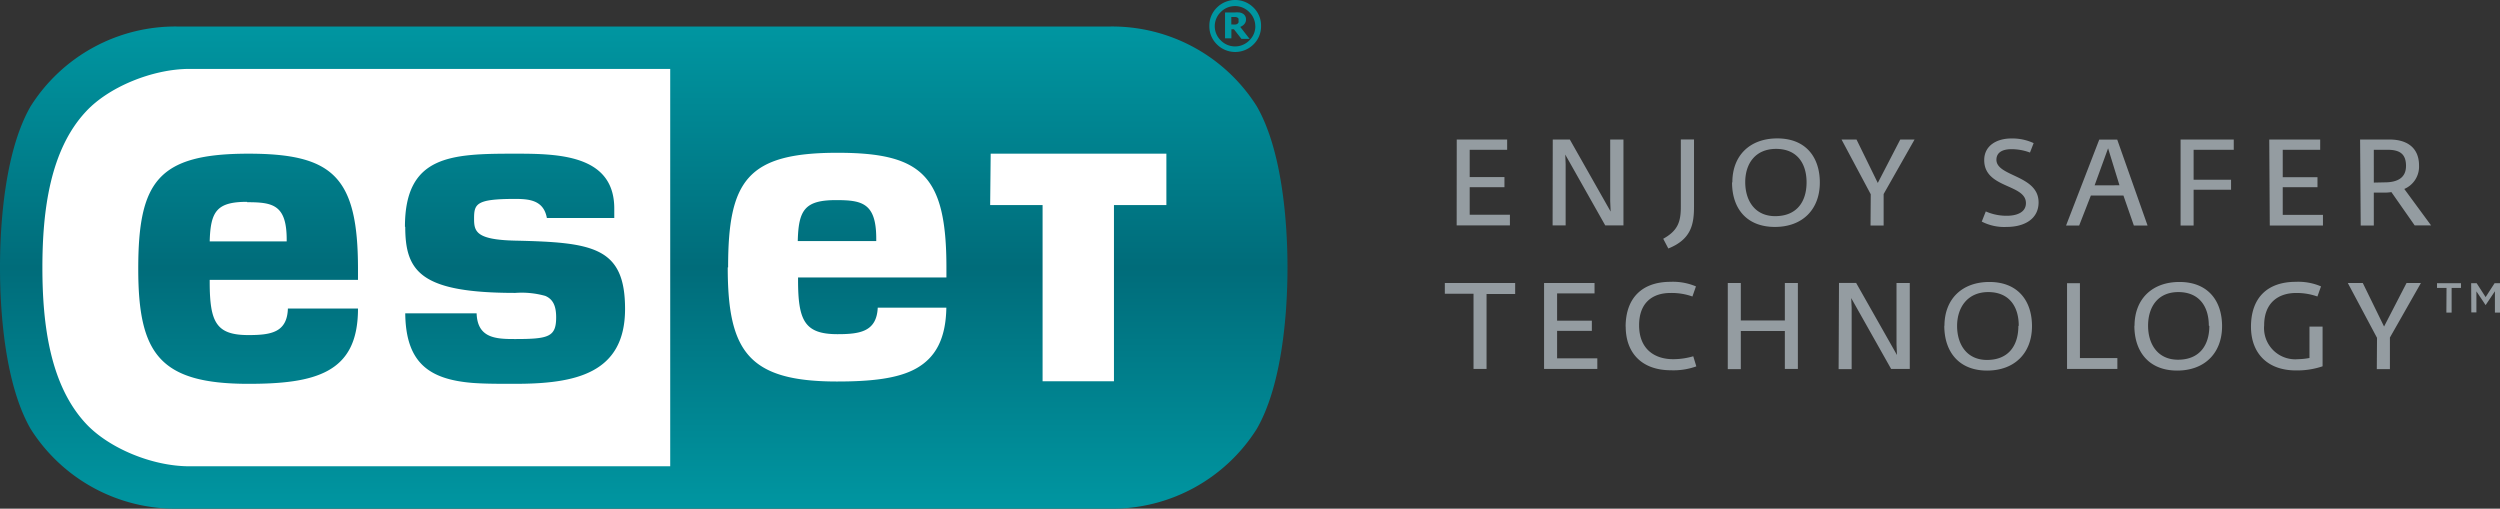
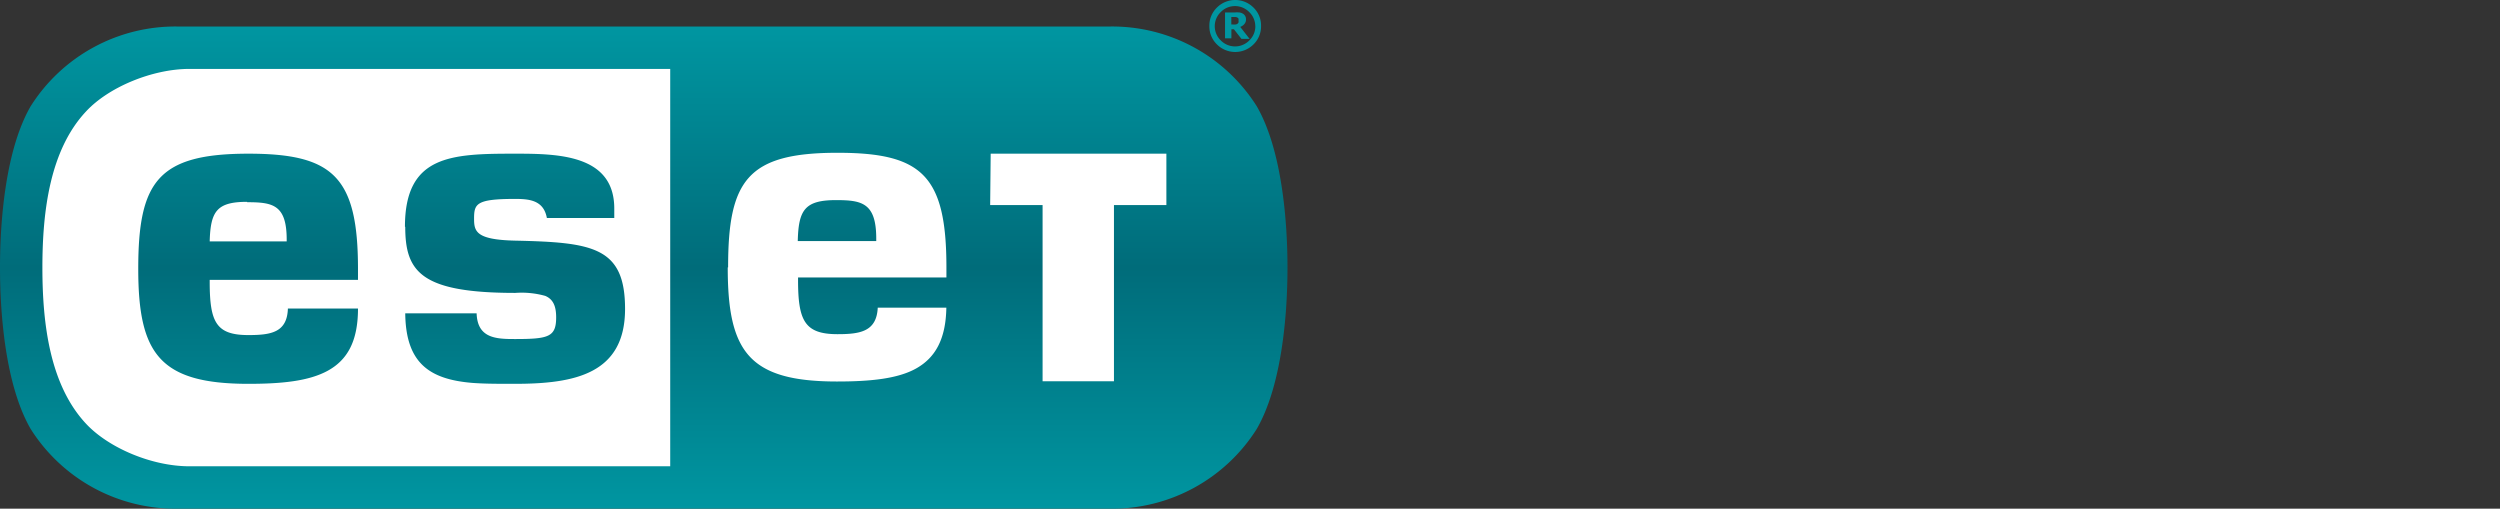
<svg xmlns="http://www.w3.org/2000/svg" viewBox="0 0 333.81 67.92">
  <rect x="0" y="0" width="333.81" height="67.92" fill="#333333" stroke="none" />
  <defs>
    <style>.cls-1{fill:#949ca1;}.cls-2{fill:#0096a1;}.cls-3{fill:url(#Logo_Gradient_RGB);}.cls-4{fill:#fff;}</style>
    <linearGradient id="Logo_Gradient_RGB" x1="85.95" y1="67.92" x2="85.95" y2="3.54" gradientUnits="userSpaceOnUse">
      <stop offset="0" stop-color="#0096a1" />
      <stop offset="0.5" stop-color="#006c7a" />
      <stop offset="1" stop-color="#0096a1" />
    </linearGradient>
  </defs>
  <g id="Layer_2" data-name="Layer 2">
    <g id="Layer_1-2" data-name="Layer 1">
-       <path class="cls-1" d="M194.51,18.63h6.73V20h-5v3.64h4.64V25h-4.64v3.67h5.37V30.1h-7.11Zm12.8,11.47h1.74V21.92L209,20.64l5.34,9.46h2.43V18.63H215v8.22l.06,1.4-5.45-9.62h-2.28Zm15.45,3.08c3-1.2,3.43-3.15,3.43-5.56v-9h-1.76v9c0,2-.4,3.18-2.35,4.26Zm18.46-8.83c0,2.55-1.28,4.51-4.19,4.51-2.72,0-4-2.09-4-4.54s1.33-4.44,4.12-4.44,4.07,1.93,4.07,4.47m-9.95,0c0,3.55,2,5.95,5.72,5.95s6-2.37,6-5.92c0-3.38-1.86-5.9-5.68-5.9-3.64,0-6,2.26-6,5.87m18.45,5.76h1.75V25.91l4.13-7.28h-1.91l-3,5.8-2.84-5.8h-2l3.9,7.31Zm14.82-.54a6.54,6.54,0,0,0,3.37.73c2.27,0,4.25-1,4.25-3.28,0-3.66-5.63-3.42-5.63-5.69,0-.94.76-1.41,2-1.41a7,7,0,0,1,2.48.45l.49-1.26a6.73,6.73,0,0,0-3-.62c-1.88,0-3.6.92-3.6,2.89,0,3.8,5.57,3.16,5.57,5.74,0,1.25-1.24,1.69-2.55,1.69a6.78,6.78,0,0,1-2.81-.58l-.53,1.34m15.06-4.82,1.8-4.95L283,24.74Zm-3.81,5.36h1.75l1.56-4h4.35l1.39,4h1.83l-4.05-11.47H280.3Zm15.29,0h1.74V25.33h5V24h-5V20h5.36V18.63h-7.1Zm11.91,0h7.1V28.69h-5.37V25h4.64V23.66h-4.64V20h5V18.63H303Zm13.89-5.73V20h1.84c1.67,0,2.46.59,2.46,2.16s-1.12,2.19-2.85,2.19Zm-1.75,5.73h1.75V25.72h1.35a6,6,0,0,0,1-.07l3.11,4.45h2.19l-3.58-4.87A3.24,3.24,0,0,0,323,22.1c0-2.39-1.62-3.47-3.93-3.47h-3.94ZM196.75,49.26h1.74v-10h3.82V37.79h-9.39v1.43h3.83Zm9.42,0h7.11V47.85h-5.37V44.18h4.64V42.82h-4.64V39.18h5V37.79h-6.74Zm10.9-5.66c0,3.52,2.14,5.84,6.05,5.84a9,9,0,0,0,3.38-.52l-.41-1.35a9.52,9.52,0,0,1-2.68.39c-2.54,0-4.55-1.39-4.55-4.53s1.93-4.33,4.23-4.31a8.21,8.21,0,0,1,2.89.47l.47-1.35a7.89,7.89,0,0,0-3.39-.61c-3.88,0-6,2.24-6,6m13.64,5.66h1.74V44.2h5.88v5.06h1.74V37.79h-1.74v5h-5.88v-5h-1.74Zm14.8,0h1.74V41.08l-.06-1.28,5.33,9.46H255V37.79h-1.77V46l.06,1.4-5.45-9.62h-2.29Zm24-5.74c0,2.54-1.28,4.51-4.18,4.51-2.73,0-4-2.1-4-4.54S262.69,39,265.48,39s4.07,1.93,4.07,4.48m-9.94,0c0,3.55,2,6,5.71,6s6-2.37,6-5.93c0-3.37-1.87-5.9-5.69-5.9-3.64,0-6,2.27-6,5.87M276,49.26h6.72V47.81h-5v-10H276Zm19-5.74c0,2.54-1.28,4.51-4.18,4.51-2.73,0-4-2.1-4-4.54S288.07,39,290.86,39s4.07,1.93,4.07,4.48m-9.94,0c0,3.55,2,6,5.71,6s6-2.37,6-5.93c0-3.37-1.87-5.9-5.69-5.9-3.64,0-6,2.27-6,5.87m15.55.1c0,3.57,2.23,5.84,6,5.84a10.53,10.53,0,0,0,3.56-.55V43.61h-1.75V47.8a9,9,0,0,1-1.52.16,4.17,4.17,0,0,1-4.53-4.53c0-3.09,2-4.31,4.25-4.31a8.3,8.3,0,0,1,2.86.47l.48-1.35a7.66,7.66,0,0,0-3.35-.61c-3.88,0-6,2.2-6,6m16.8,5.66h1.75V45.07l4.14-7.28h-1.92l-3,5.81-2.84-5.81h-2l3.9,7.32Zm12.6-11.48h.73l1.2,1.86,1.2-1.86h.74v3.93h-.7V38.89l-1.24,1.85h0l-1.23-1.84v2.81h-.68Zm-3.29.64H325.4v-.64h3.2v.64h-1.25v3.29h-.7Z" />
      <path class="cls-2" d="M165.37,2.68a.41.41,0,0,0,0-.19.39.39,0,0,0-.16-.15.78.78,0,0,0-.23-.07h-.57v1h.21a1.86,1.86,0,0,0,.36,0,.52.52,0,0,0,.25-.1.46.46,0,0,0,.14-.17.62.62,0,0,0,0-.25m1.48,2.44h-1.09l-1-1.28h-.34V5.12h-.85V1.66h1.31a4.58,4.58,0,0,1,.59,0,1.25,1.25,0,0,1,.44.14.85.85,0,0,1,.46.79.87.87,0,0,1-.22.62,1.27,1.27,0,0,1-.55.38Zm.76-1.65a2.62,2.62,0,0,0-.8-1.92,2.66,2.66,0,0,0-3.82,0,2.61,2.61,0,0,0-.79,1.92A2.61,2.61,0,0,0,163,5.39a2.66,2.66,0,0,0,3.82,0,2.62,2.62,0,0,0,.8-1.92m.76,0a3.33,3.33,0,0,1-1,2.45,3.45,3.45,0,0,1-4.9,0,3.33,3.33,0,0,1-1-2.45,3.33,3.33,0,0,1,1-2.45,3.45,3.45,0,0,1,4.9,0,3.33,3.33,0,0,1,1,2.45" />
      <path class="cls-3" d="M23.71,3.54A22.87,22.87,0,0,0,4.09,14.19C.74,20,0,29.46,0,35.73S.74,51.46,4.09,57.27A22.87,22.87,0,0,0,23.71,67.92H148.2a22.84,22.84,0,0,0,19.61-10.65c3.35-5.81,4.1-15.27,4.1-21.54s-.75-15.73-4.1-21.54A22.84,22.84,0,0,0,148.2,3.54Z" />
      <path class="cls-4" d="M106.55,32.19H117v-.33c0-4.78-1.92-5.14-5.38-5.14-4.2,0-5,1.36-5.1,5.47M33,27c3.43,0,5.28.34,5.28,5v.23H28c.11-4,.93-5.28,5-5.28M18.46,35.91c0,11.29,2.83,15.34,14.7,15.34,4.42,0,8.08-.35,10.64-1.77s4-3.89,4-8.28H38.44c-.1,3.21-2.28,3.54-5.28,3.54C28.83,44.74,28,43,28,37.6v-.23H47.8V35.91c0-12.31-3.33-15.39-14.64-15.39-12.1,0-14.7,3.76-14.7,15.39m35.65-5.63c0,6,2.08,8.83,14.7,8.83a11.71,11.71,0,0,1,4,.4c1,.43,1.45,1.29,1.45,2.86,0,2.61-1,2.9-5.46,2.9-2.5,0-5.05-.06-5.16-3.43H54.11c.07,6.65,3.23,8.82,9,9.29,1.77.13,3.68.12,5.65.12,8,0,14.7-1.34,14.7-10,0-8.3-4.33-8.89-14.7-9.12-5.15-.12-5.46-1.2-5.46-2.9,0-2,.23-2.67,5.46-2.67,1.92,0,3.83.17,4.26,2.55h9V27.84c0-7.22-7.57-7.32-13.25-7.32-8.52,0-14.7.19-14.7,9.76m78.21-9.76h23.46v6.86h-7V50.91h-9.53V27.38h-7ZM97.22,35.7c0-11.59,2.56-15.3,14.6-15.3,11.26,0,14.55,3,14.55,15.3v1.35H106.56v.33c0,5.4.85,7.24,5.26,7.24,3,0,5.23-.33,5.38-3.54h9.16c-.07,4.29-1.53,6.7-4,8.1s-6.17,1.76-10.59,1.76c-11.81,0-14.6-4-14.6-15.24M11.48,56.57C6.7,51.44,5.66,43.39,5.66,35.73S6.7,20,11.48,14.89c3-3.25,8.84-5.68,13.81-5.69h64.2V62.26H25.29c-5,0-10.78-2.44-13.81-5.69" />
    </g>
  </g>
</svg>